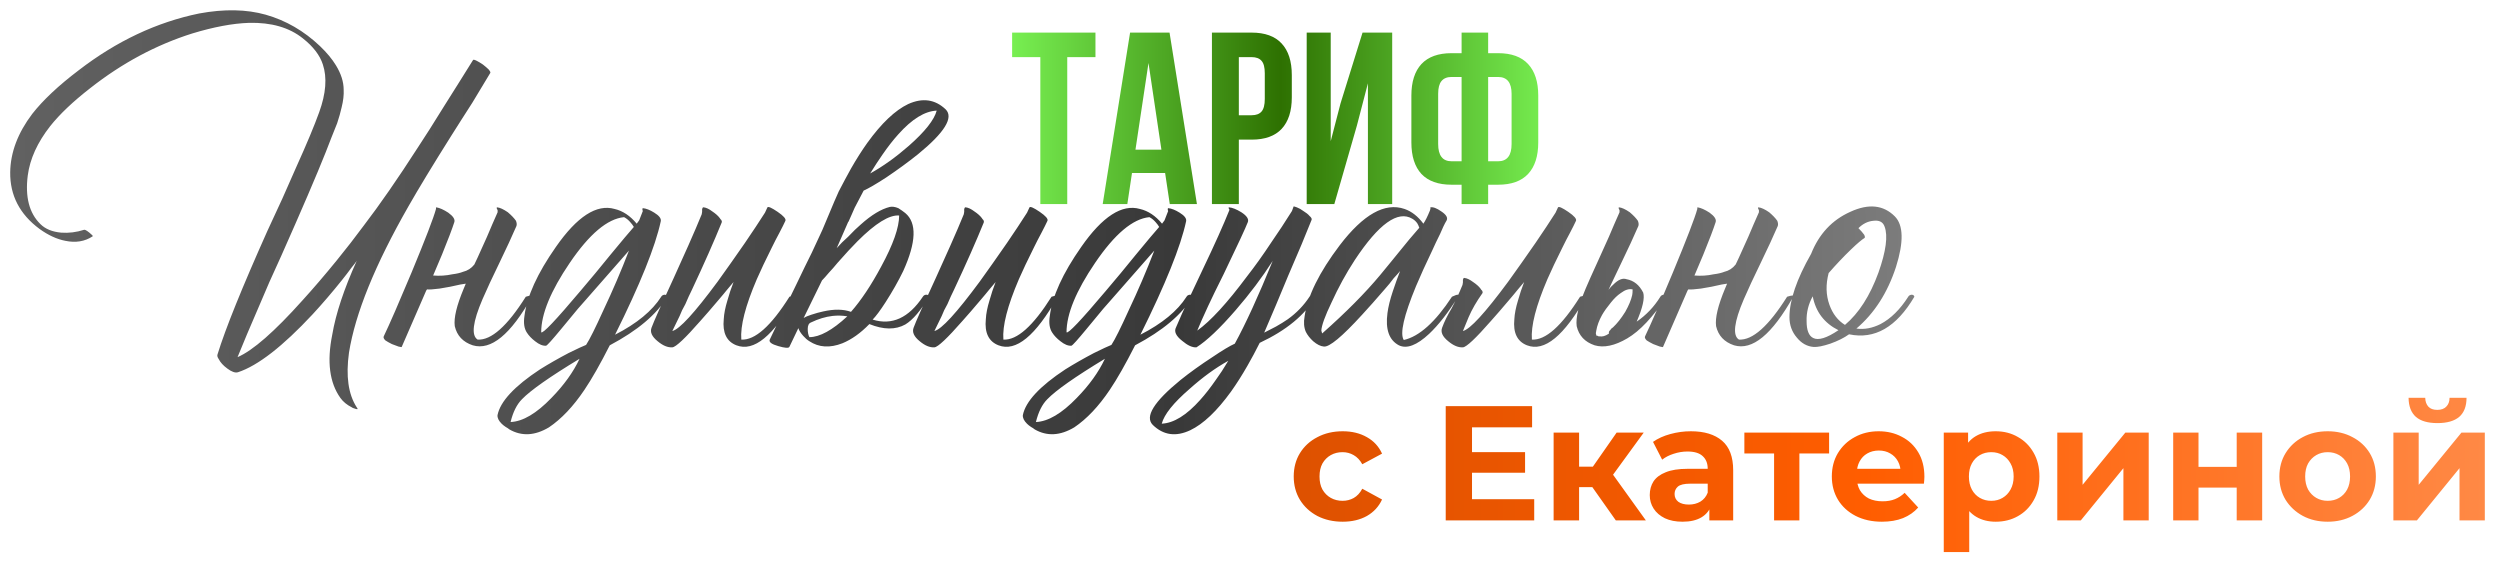
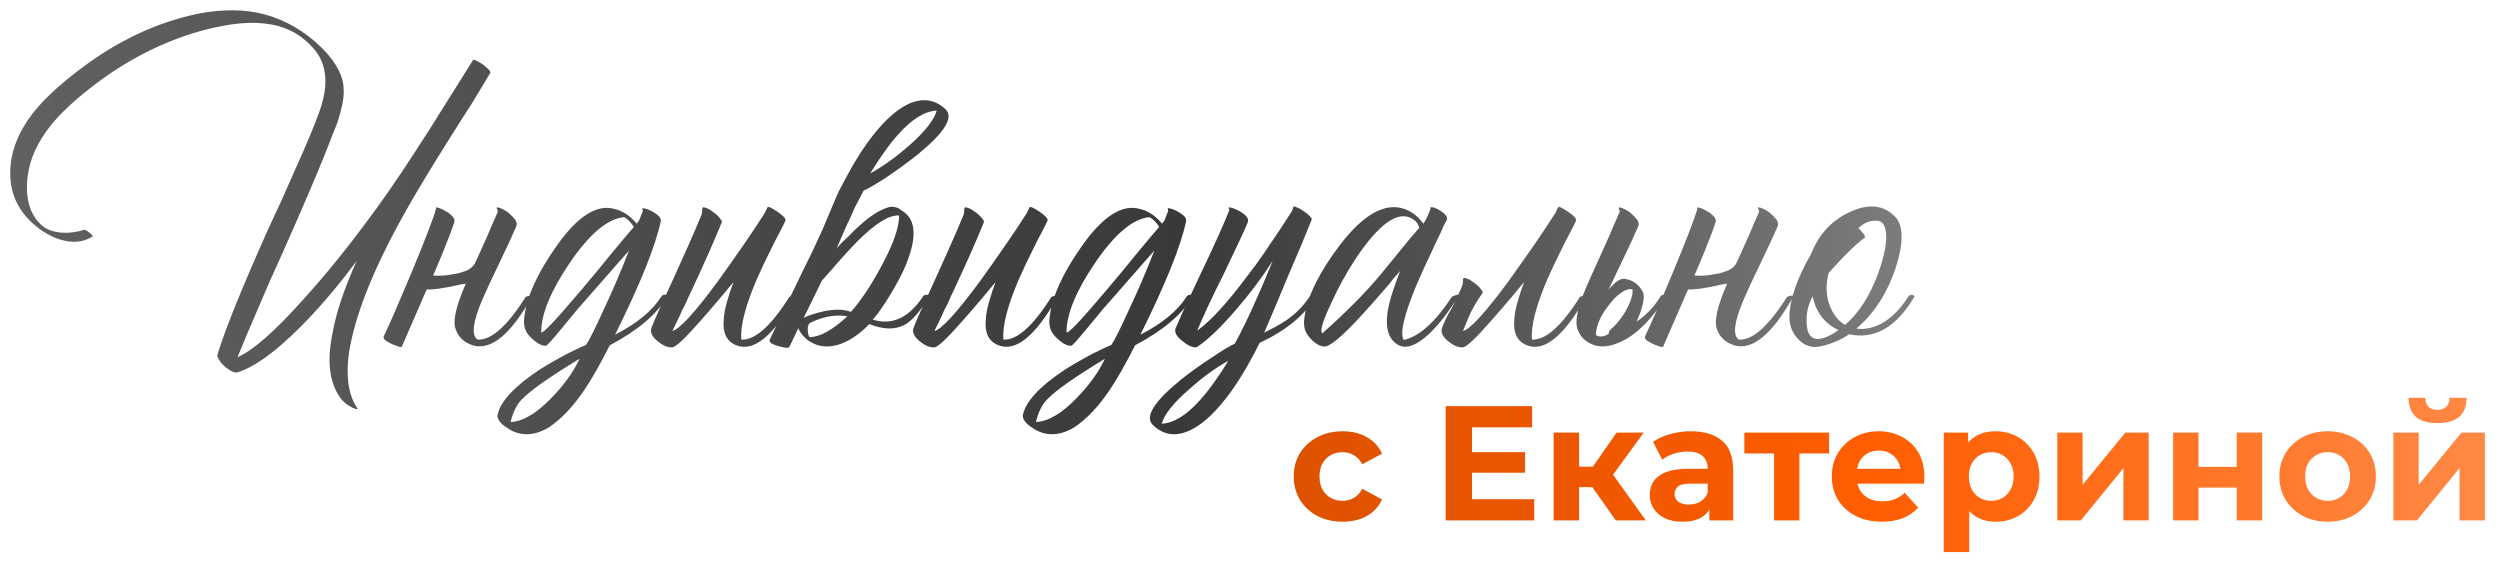
<svg xmlns="http://www.w3.org/2000/svg" width="245" height="55" viewBox="0 0 245 55" fill="none">
  <path d="M48.04 7.16C47.56 7.96 46.973 8.933 46.28 10.08L45.28 11.64L44.24 13.28C42.427 16.16 41.027 18.467 40.04 20.2C36.76 25.933 34.813 30.72 34.2 34.56C33.88 36.853 34.133 38.64 34.96 39.92C35.093 40.08 35.067 40.133 34.88 40.08L34.64 40C34.56 39.973 34.507 39.947 34.48 39.92C34 39.68 33.627 39.373 33.36 39C32.293 37.507 32.027 35.44 32.56 32.8C32.907 30.747 33.707 28.333 34.96 25.56C34.907 25.64 34.84 25.733 34.76 25.84C34.68 25.947 34.573 26.08 34.44 26.24C34.147 26.64 33.84 27.04 33.52 27.44C32.56 28.64 31.6 29.76 30.64 30.8C27.707 33.947 25.267 35.84 23.32 36.48C23.053 36.56 22.707 36.44 22.28 36.12C21.88 35.827 21.6 35.52 21.44 35.2C21.307 35.013 21.267 34.853 21.32 34.72C22.093 32.213 23.72 28.187 26.2 22.64L27.68 19.44C28.24 18.187 28.693 17.16 29.04 16.36C30.053 14.12 30.8 12.333 31.28 11C31.947 9.16 32.067 7.6 31.64 6.32C31.347 5.413 30.693 4.56 29.68 3.76C28.347 2.693 26.587 2.187 24.4 2.24C22.8 2.293 20.947 2.64 18.84 3.28C15.293 4.4 11.96 6.187 8.84 8.64C7.16 9.947 5.853 11.187 4.92 12.36C3.667 13.96 2.933 15.573 2.72 17.2C2.453 19.307 2.867 20.893 3.96 21.96C4.44 22.44 5.12 22.72 6 22.8C6.747 22.853 7.493 22.76 8.24 22.52C8.32 22.493 8.493 22.587 8.76 22.8C9.027 23.013 9.133 23.133 9.08 23.16C8.307 23.667 7.413 23.813 6.4 23.6C5.573 23.44 4.733 23.053 3.88 22.44C1.933 21 0.973 19.147 1 16.88C1.027 14.933 1.747 13.027 3.16 11.16C4.227 9.8 5.747 8.373 7.72 6.88C11.427 4.027 15.36 2.173 19.52 1.32C21.973 0.867 24.147 0.907 26.04 1.44C28.013 2 29.787 3.027 31.36 4.52C32.027 5.16 32.547 5.787 32.92 6.4C33.427 7.227 33.68 8.027 33.68 8.8C33.707 9.307 33.64 9.88 33.48 10.52C33.373 11 33.227 11.52 33.04 12.08L32.48 13.48L31.92 14.92C31.04 17.133 29.587 20.52 27.56 25.08L26.4 27.64L25.32 30.16C24.52 32 23.84 33.613 23.28 35C24.773 34.36 26.893 32.507 29.64 29.44C30.707 28.267 31.827 26.96 33 25.52C33.933 24.373 34.813 23.24 35.64 22.12C37.213 20.067 38.987 17.507 40.96 14.44C41.6 13.48 42.48 12.093 43.6 10.28L44.96 8.12C45.467 7.293 45.933 6.547 46.36 5.88C46.387 5.827 46.507 5.853 46.72 5.96C46.88 6.04 47.08 6.16 47.32 6.32C47.56 6.507 47.747 6.667 47.88 6.8C48.04 6.987 48.093 7.107 48.04 7.16ZM46.487 25.92C46.593 25.707 46.7 25.48 46.807 25.24C47.154 24.467 47.46 23.787 47.727 23.2C48.074 22.373 48.42 21.573 48.767 20.8V20.6L48.687 20.44C48.66 20.36 48.673 20.32 48.727 20.32C48.993 20.347 49.34 20.507 49.767 20.8C50.114 21.093 50.38 21.373 50.567 21.64C50.647 21.853 50.66 22.027 50.607 22.16C50.207 23.093 49.62 24.36 48.847 25.96L48.407 26.88L48.007 27.72C47.714 28.36 47.474 28.893 47.287 29.32C46.327 31.56 46.167 32.88 46.807 33.28C48.14 33.36 49.714 31.96 51.527 29.08C52.033 28.92 52.233 28.92 52.127 29.08C50.047 32.787 48.114 34.373 46.327 33.84C45.367 33.52 44.78 32.893 44.567 31.96C44.46 31.16 44.754 29.933 45.447 28.28C45.5 28.147 45.567 27.987 45.647 27.8L45.127 27.88C44.46 28.04 43.78 28.173 43.087 28.28C42.474 28.36 42.06 28.387 41.847 28.36C41.82 28.387 41.794 28.427 41.767 28.48L39.367 34C39.367 34.027 39.26 34.013 39.047 33.96C38.834 33.88 38.62 33.8 38.407 33.72C38.14 33.587 37.927 33.467 37.767 33.36C37.607 33.2 37.553 33.067 37.607 32.96C38.194 31.733 39.1 29.653 40.327 26.72C41.687 23.44 42.487 21.36 42.727 20.48V20.36C42.727 20.333 42.74 20.32 42.767 20.32C43.087 20.373 43.474 20.547 43.927 20.84C44.407 21.187 44.607 21.493 44.527 21.76C44.313 22.427 43.913 23.48 43.327 24.92C43.033 25.613 42.74 26.307 42.447 27C43.087 27.053 43.714 27.013 44.327 26.88C44.754 26.827 45.1 26.747 45.367 26.64C45.82 26.533 46.194 26.293 46.487 25.92ZM60.277 32.8C62.41 31.707 63.917 30.467 64.797 29.08C64.85 28.973 64.957 28.907 65.117 28.88C65.277 28.88 65.371 28.947 65.397 29.08C64.357 30.813 62.477 32.4 59.757 33.84C58.824 35.68 57.997 37.133 57.277 38.2C56.184 39.827 55.024 41.053 53.797 41.88C52.41 42.707 51.117 42.773 49.917 42.08L49.757 41.96L49.557 41.84C49.397 41.733 49.264 41.627 49.157 41.52C48.864 41.227 48.73 40.947 48.757 40.68C49.024 39.347 50.41 37.853 52.917 36.2C53.77 35.667 54.704 35.133 55.717 34.6C56.09 34.413 56.45 34.24 56.797 34.08C57.064 33.973 57.277 33.88 57.437 33.8C57.784 33.267 58.344 32.147 59.117 30.44C60.05 28.467 60.891 26.507 61.637 24.56C60.037 26.373 58.611 28 57.357 29.44C56.85 30 56.384 30.547 55.957 31.08C55.637 31.48 55.317 31.867 54.997 32.24C54.117 33.307 53.624 33.853 53.517 33.88C53.197 33.907 52.837 33.76 52.437 33.44C52.09 33.173 51.824 32.893 51.637 32.6C51.37 32.2 51.291 31.653 51.397 30.96C51.637 29.04 52.664 26.787 54.477 24.2C56.557 21.213 58.477 19.973 60.237 20.48C61.037 20.667 61.757 21.147 62.397 21.92L62.637 21.6L62.997 20.68C62.971 20.627 62.957 20.573 62.957 20.52C62.957 20.44 62.971 20.4 62.997 20.4C63.317 20.427 63.691 20.573 64.117 20.84C64.597 21.133 64.811 21.413 64.757 21.68C64.224 24.16 62.73 27.867 60.277 32.8ZM53.037 32.56C53.17 32.747 54.45 31.4 56.877 28.52C57.277 28.04 57.77 27.453 58.357 26.76L59.077 25.88L59.797 25C60.917 23.64 61.691 22.72 62.117 22.24L61.957 22L61.757 21.76C61.571 21.547 61.37 21.387 61.157 21.28C59.531 21.44 57.757 22.933 55.837 25.76C53.971 28.507 53.037 30.773 53.037 32.56ZM50.037 41.36C51.237 41.307 52.571 40.52 54.037 39C55.264 37.747 56.184 36.467 56.797 35.16C53.891 36.92 52.011 38.24 51.157 39.12C50.651 39.627 50.277 40.373 50.037 41.36ZM76.968 21.64C76.835 21.933 76.635 22.333 76.368 22.84L76.008 23.52L75.648 24.24C75.034 25.467 74.541 26.507 74.168 27.36C73.048 29.973 72.541 31.947 72.648 33.28C73.981 33.36 75.555 31.96 77.368 29.08C77.874 28.92 78.075 28.92 77.968 29.08C75.808 32.92 73.874 34.507 72.168 33.84C71.208 33.467 70.794 32.613 70.928 31.28C70.954 30.747 71.075 30.133 71.288 29.44L71.568 28.52L71.888 27.64C71.728 27.827 71.514 28.08 71.248 28.4L70.888 28.84L70.448 29.36C69.728 30.213 69.128 30.907 68.648 31.44C67.154 33.147 66.234 34.013 65.888 34.04C65.434 34.067 64.954 33.867 64.448 33.44C63.888 32.987 63.688 32.547 63.848 32.12C64.061 31.533 64.781 29.92 66.008 27.28C66.621 25.92 67.101 24.853 67.448 24.08C67.981 22.88 68.421 21.853 68.768 21L68.808 20.76V20.52C68.835 20.36 68.888 20.293 68.968 20.32C69.208 20.347 69.488 20.48 69.808 20.72C70.128 20.933 70.368 21.147 70.528 21.36L70.608 21.48L70.688 21.56C70.741 21.64 70.754 21.72 70.728 21.8C69.981 23.64 69.008 25.84 67.808 28.4C67.594 28.827 67.381 29.293 67.168 29.8L66.848 30.4L66.608 30.96C66.208 31.76 65.968 32.253 65.888 32.44C66.581 32.28 68.061 30.667 70.328 27.6C71.154 26.453 72.048 25.187 73.008 23.8C73.754 22.707 74.408 21.72 74.968 20.84L75.208 20.32C75.288 20.213 75.621 20.36 76.208 20.76C76.794 21.16 77.048 21.453 76.968 21.64ZM83.037 31C82.557 30.92 82.077 30.907 81.597 30.96C80.904 31.04 80.197 31.253 79.477 31.6C79.264 31.68 79.157 31.893 79.157 32.24C79.157 32.56 79.21 32.827 79.317 33.04C80.331 33.04 81.57 32.36 83.037 31ZM79.077 31C79.21 30.947 79.357 30.893 79.517 30.84C79.917 30.707 80.304 30.6 80.677 30.52C81.744 30.28 82.65 30.293 83.397 30.56C84.384 29.44 85.371 27.96 86.357 26.12C87.531 23.96 88.117 22.293 88.117 21.12C87.157 21.04 85.797 21.88 84.037 23.64C83.504 24.173 82.85 24.88 82.077 25.76L81.637 26.28L81.237 26.72C80.944 27.067 80.717 27.32 80.557 27.48L78.757 31.16C78.864 31.107 78.971 31.053 79.077 31ZM88.037 13.16C87.531 13.72 87.01 14.387 86.477 15.16C86.104 15.693 85.704 16.307 85.277 17C86.531 16.307 87.797 15.4 89.077 14.28C90.65 12.893 91.557 11.747 91.797 10.84C90.624 10.893 89.371 11.667 88.037 13.16ZM83.157 21.72L83.117 21.76C82.637 22.88 82.264 23.733 81.997 24.32L82.517 23.76L83.117 23.2C83.597 22.693 84.01 22.293 84.357 22C85.397 21.067 86.344 20.493 87.197 20.28C87.437 20.227 87.717 20.267 88.037 20.4L88.397 20.64L88.717 20.88C89.864 21.84 89.797 23.733 88.517 26.56C88.037 27.547 87.464 28.56 86.797 29.6C86.264 30.427 85.837 31 85.517 31.32C87.41 31.907 89.05 31.16 90.437 29.08C90.517 28.947 90.637 28.88 90.797 28.88C90.93 28.88 91.01 28.947 91.037 29.08C90.237 30.44 89.464 31.347 88.717 31.8C87.757 32.333 86.584 32.32 85.197 31.76C84.344 32.64 83.464 33.267 82.557 33.64C81.331 34.12 80.251 34.053 79.317 33.44C79.104 33.307 78.904 33.133 78.717 32.92C78.477 32.653 78.317 32.4 78.237 32.16L77.357 34C77.277 34.133 76.917 34.107 76.277 33.92C75.611 33.733 75.331 33.52 75.437 33.28C75.784 32.533 76.21 31.64 76.717 30.6L77.397 29.2L78.077 27.8C78.611 26.68 79.104 25.667 79.557 24.76C79.85 24.12 80.117 23.547 80.357 23.04L80.597 22.52C81.077 21.373 81.464 20.453 81.757 19.76L82.197 18.76C82.597 17.987 82.997 17.24 83.397 16.52C83.93 15.587 84.464 14.747 84.997 14C86.384 12.08 87.717 10.813 88.997 10.2C90.41 9.56 91.637 9.733 92.677 10.72C93.477 11.52 92.57 12.987 89.957 15.12C89.024 15.867 87.984 16.627 86.837 17.4C85.85 18.04 85.117 18.467 84.637 18.68C84.371 19.187 84.077 19.747 83.757 20.36L83.477 21L83.157 21.72ZM102.651 21.64C102.517 21.933 102.317 22.333 102.051 22.84L101.691 23.52L101.331 24.24C100.717 25.467 100.224 26.507 99.851 27.36C98.731 29.973 98.224 31.947 98.331 33.28C99.664 33.36 101.237 31.96 103.051 29.08C103.557 28.92 103.757 28.92 103.651 29.08C101.491 32.92 99.557 34.507 97.851 33.84C96.891 33.467 96.477 32.613 96.611 31.28C96.637 30.747 96.757 30.133 96.971 29.44L97.251 28.52L97.571 27.64C97.411 27.827 97.197 28.08 96.931 28.4L96.571 28.84L96.131 29.36C95.411 30.213 94.811 30.907 94.331 31.44C92.837 33.147 91.917 34.013 91.571 34.04C91.117 34.067 90.637 33.867 90.131 33.44C89.571 32.987 89.371 32.547 89.531 32.12C89.744 31.533 90.464 29.92 91.691 27.28C92.304 25.92 92.784 24.853 93.131 24.08C93.664 22.88 94.104 21.853 94.451 21L94.491 20.76V20.52C94.517 20.36 94.571 20.293 94.651 20.32C94.891 20.347 95.171 20.48 95.491 20.72C95.811 20.933 96.051 21.147 96.211 21.36L96.291 21.48L96.371 21.56C96.424 21.64 96.437 21.72 96.411 21.8C95.664 23.64 94.691 25.84 93.491 28.4C93.277 28.827 93.064 29.293 92.851 29.8L92.531 30.4L92.291 30.96C91.891 31.76 91.651 32.253 91.571 32.44C92.264 32.28 93.744 30.667 96.011 27.6C96.837 26.453 97.731 25.187 98.691 23.8C99.437 22.707 100.091 21.72 100.651 20.84L100.891 20.32C100.971 20.213 101.304 20.36 101.891 20.76C102.477 21.16 102.731 21.453 102.651 21.64ZM111.76 32.8C113.893 31.707 115.4 30.467 116.28 29.08C116.333 28.973 116.44 28.907 116.6 28.88C116.76 28.88 116.853 28.947 116.88 29.08C115.84 30.813 113.96 32.4 111.24 33.84C110.307 35.68 109.48 37.133 108.76 38.2C107.667 39.827 106.507 41.053 105.28 41.88C103.893 42.707 102.6 42.773 101.4 42.08L101.24 41.96L101.04 41.84C100.88 41.733 100.747 41.627 100.64 41.52C100.347 41.227 100.213 40.947 100.24 40.68C100.507 39.347 101.893 37.853 104.4 36.2C105.253 35.667 106.187 35.133 107.2 34.6C107.573 34.413 107.933 34.24 108.28 34.08C108.547 33.973 108.76 33.88 108.92 33.8C109.267 33.267 109.827 32.147 110.6 30.44C111.533 28.467 112.373 26.507 113.12 24.56C111.52 26.373 110.093 28 108.84 29.44C108.333 30 107.867 30.547 107.44 31.08C107.12 31.48 106.8 31.867 106.48 32.24C105.6 33.307 105.107 33.853 105 33.88C104.68 33.907 104.32 33.76 103.92 33.44C103.573 33.173 103.307 32.893 103.12 32.6C102.853 32.2 102.773 31.653 102.88 30.96C103.12 29.04 104.147 26.787 105.96 24.2C108.04 21.213 109.96 19.973 111.72 20.48C112.52 20.667 113.24 21.147 113.88 21.92L114.12 21.6L114.48 20.68C114.453 20.627 114.44 20.573 114.44 20.52C114.44 20.44 114.453 20.4 114.48 20.4C114.8 20.427 115.173 20.573 115.6 20.84C116.08 21.133 116.293 21.413 116.24 21.68C115.707 24.16 114.213 27.867 111.76 32.8ZM104.52 32.56C104.653 32.747 105.933 31.4 108.36 28.52C108.76 28.04 109.253 27.453 109.84 26.76L110.56 25.88L111.28 25C112.4 23.64 113.173 22.72 113.6 22.24L113.44 22L113.24 21.76C113.053 21.547 112.853 21.387 112.64 21.28C111.013 21.44 109.24 22.933 107.32 25.76C105.453 28.507 104.52 30.773 104.52 32.56ZM101.52 41.36C102.72 41.307 104.053 40.52 105.52 39C106.747 37.747 107.667 36.467 108.28 35.16C105.373 36.92 103.493 38.24 102.64 39.12C102.133 39.627 101.76 40.373 101.52 41.36ZM128.531 21.56C127.997 22.92 127.237 24.733 126.251 27L125.051 29.88C124.571 31 124.184 31.907 123.891 32.6C124.371 32.36 124.757 32.16 125.051 32C125.477 31.76 125.864 31.52 126.211 31.28C127.064 30.667 127.771 29.933 128.331 29.08C128.384 28.973 128.491 28.907 128.651 28.88C128.811 28.88 128.904 28.947 128.931 29.08C127.891 30.867 126.064 32.373 123.451 33.6C123.051 34.4 122.651 35.147 122.251 35.84C121.717 36.773 121.184 37.613 120.651 38.36C119.264 40.28 117.931 41.547 116.651 42.16C115.237 42.827 114.011 42.653 112.971 41.64C112.171 40.84 113.077 39.373 115.691 37.24C116.624 36.493 117.664 35.747 118.811 35C119.797 34.333 120.531 33.893 121.011 33.68C122.077 31.733 123.317 29.027 124.731 25.56C123.691 27.187 122.477 28.8 121.091 30.4C119.544 32.187 118.264 33.4 117.251 34.04C116.851 34.067 116.384 33.853 115.851 33.4C115.237 32.92 115.037 32.48 115.251 32.08C115.597 31.253 116.024 30.307 116.531 29.24L117.851 26.44C119.024 23.987 119.904 22.027 120.491 20.56C120.384 20.4 120.371 20.32 120.451 20.32C120.771 20.347 121.171 20.507 121.651 20.8C122.184 21.147 122.397 21.467 122.291 21.76C122.077 22.32 121.291 24.013 119.931 26.84C119.237 28.227 118.731 29.267 118.411 29.96C117.904 31.053 117.544 31.867 117.331 32.4C118.637 31.467 120.264 29.693 122.211 27.08C122.984 26.093 123.784 24.973 124.611 23.72C125.277 22.76 125.944 21.747 126.611 20.68L126.771 20.24C126.771 20.213 126.877 20.24 127.091 20.32C127.304 20.4 127.517 20.52 127.731 20.68C127.997 20.84 128.197 21 128.331 21.16C128.517 21.32 128.584 21.453 128.531 21.56ZM113.851 41.52C115.024 41.467 116.277 40.693 117.611 39.2C118.117 38.64 118.637 37.973 119.171 37.2C119.544 36.693 119.944 36.08 120.371 35.36C119.117 36.053 117.851 36.973 116.571 38.12C114.997 39.48 114.091 40.613 113.851 41.52ZM141.611 21.88L141.451 22.2L141.131 22.92C140.838 23.507 140.585 24.04 140.371 24.52C139.731 25.853 139.198 27.027 138.771 28.04C137.571 30.947 137.171 32.707 137.571 33.32C139.091 32.973 140.665 31.56 142.291 29.08C142.851 28.813 143.051 28.813 142.891 29.08C141.931 30.627 140.985 31.84 140.051 32.72C138.851 33.84 137.865 34.213 137.091 33.84C136.131 33.333 135.758 32.28 135.971 30.68C136.051 30.067 136.225 29.36 136.491 28.56L136.851 27.52C136.931 27.28 137.051 26.96 137.211 26.56C137.131 26.667 136.918 26.907 136.571 27.28C136.411 27.493 136.278 27.667 136.171 27.8L135.691 28.36C134.865 29.32 134.131 30.147 133.491 30.84C131.518 33 130.265 34.04 129.731 33.96C129.411 33.933 129.065 33.76 128.691 33.44C128.371 33.147 128.131 32.84 127.971 32.52C127.785 32.093 127.745 31.587 127.851 31C128.145 29 129.291 26.68 131.291 24.04C133.611 21 135.731 19.813 137.651 20.48C138.345 20.72 138.958 21.2 139.491 21.92C139.678 21.653 139.891 21.227 140.131 20.64C140.185 20.507 140.198 20.4 140.171 20.32C140.438 20.267 140.798 20.4 141.251 20.72C141.731 21.04 141.905 21.333 141.771 21.6L141.611 21.88ZM129.571 32.68C131.891 30.627 133.785 28.72 135.251 26.96L136.171 25.84L137.051 24.76C137.798 23.827 138.478 23.013 139.091 22.32C139.038 22.16 138.971 22.013 138.891 21.88C138.758 21.693 138.598 21.547 138.411 21.44C136.998 20.587 135.118 21.933 132.771 25.48C131.918 26.787 131.158 28.173 130.491 29.64C129.851 30.973 129.518 31.893 129.491 32.4L129.571 32.68ZM154.446 21.64C154.313 21.933 154.113 22.333 153.846 22.84L153.486 23.52L153.126 24.24C152.513 25.467 152.019 26.507 151.646 27.36C150.526 29.973 150.019 31.947 150.126 33.28C151.459 33.36 153.033 31.96 154.846 29.08C155.353 28.92 155.553 28.92 155.446 29.08C153.286 32.92 151.353 34.507 149.646 33.84C148.686 33.467 148.273 32.613 148.406 31.28C148.433 30.747 148.553 30.133 148.766 29.44L149.046 28.52L149.366 27.64C149.206 27.827 148.993 28.08 148.726 28.4L148.366 28.84L147.926 29.36C147.206 30.213 146.606 30.907 146.126 31.44C144.633 33.147 143.713 34.013 143.366 34.04C142.913 34.067 142.433 33.867 141.926 33.44C141.366 32.987 141.166 32.547 141.326 32.12C141.539 31.533 141.846 30.907 142.246 30.24C142.619 29.547 142.979 28.773 143.326 27.92L143.366 27.68V27.44C143.393 27.28 143.446 27.213 143.526 27.24C143.766 27.267 144.046 27.4 144.366 27.64C144.686 27.853 144.926 28.067 145.086 28.28L145.166 28.4L145.246 28.48C145.299 28.56 145.313 28.64 145.286 28.72C144.699 29.547 144.246 30.333 143.926 31.08C143.633 31.8 143.446 32.253 143.366 32.44C144.059 32.28 145.539 30.667 147.806 27.6C148.633 26.453 149.526 25.187 150.486 23.8C151.233 22.707 151.886 21.72 152.446 20.84L152.686 20.32C152.766 20.213 153.099 20.36 153.686 20.76C154.273 21.16 154.526 21.453 154.446 21.64ZM156.395 32.68C156.422 32.76 156.435 32.827 156.435 32.88L156.595 32.92C156.649 32.973 156.702 32.987 156.755 32.96C157.022 33.013 157.315 32.933 157.635 32.72L157.675 32.68C157.649 32.547 157.689 32.44 157.795 32.36L157.915 32.2L158.075 32.08C158.475 31.707 158.875 31.2 159.275 30.56C159.622 29.947 159.849 29.4 159.955 28.92C159.982 28.787 159.995 28.613 159.995 28.4V28.36C159.649 28.28 159.262 28.4 158.835 28.72C158.515 28.933 158.195 29.24 157.875 29.64C157.502 30.093 157.209 30.507 156.995 30.88C156.702 31.413 156.515 31.92 156.435 32.4L156.395 32.64V32.68ZM159.475 33.16C158.249 33.88 157.182 34.107 156.275 33.84C155.315 33.52 154.729 32.893 154.515 31.96C154.409 31.16 154.702 29.933 155.395 28.28C155.582 27.827 156.035 26.813 156.755 25.24C157.102 24.467 157.409 23.787 157.675 23.2C158.022 22.373 158.369 21.573 158.715 20.8V20.6L158.635 20.44C158.609 20.36 158.622 20.32 158.675 20.32C158.942 20.347 159.289 20.507 159.715 20.8C160.062 21.093 160.329 21.373 160.515 21.64C160.595 21.853 160.609 22.027 160.555 22.16C160.155 23.093 159.569 24.36 158.795 25.96L158.355 26.88L157.955 27.72C157.849 27.96 157.742 28.187 157.635 28.4C157.795 28.187 157.955 28.013 158.115 27.88C158.595 27.4 159.022 27.227 159.395 27.36C160.115 27.493 160.662 27.933 161.035 28.68C161.195 29.213 160.982 30.16 160.395 31.52C161.329 30.88 162.102 30.067 162.715 29.08C162.769 28.973 162.875 28.907 163.035 28.88C163.195 28.88 163.289 28.947 163.315 29.08C161.982 31.08 160.702 32.44 159.475 33.16ZM170.096 25.92C170.203 25.707 170.31 25.48 170.416 25.24C170.763 24.467 171.07 23.787 171.336 23.2C171.683 22.373 172.03 21.573 172.376 20.8V20.6L172.296 20.44C172.27 20.36 172.283 20.32 172.336 20.32C172.603 20.347 172.95 20.507 173.376 20.8C173.723 21.093 173.99 21.373 174.176 21.64C174.256 21.853 174.27 22.027 174.216 22.16C173.816 23.093 173.23 24.36 172.456 25.96L172.016 26.88L171.616 27.72C171.323 28.36 171.083 28.893 170.896 29.32C169.936 31.56 169.776 32.88 170.416 33.28C171.75 33.36 173.323 31.96 175.136 29.08C175.643 28.92 175.843 28.92 175.736 29.08C173.656 32.787 171.723 34.373 169.936 33.84C168.976 33.52 168.39 32.893 168.176 31.96C168.07 31.16 168.363 29.933 169.056 28.28C169.11 28.147 169.176 27.987 169.256 27.8L168.736 27.88C168.07 28.04 167.39 28.173 166.696 28.28C166.083 28.36 165.67 28.387 165.456 28.36C165.43 28.387 165.403 28.427 165.376 28.48L162.976 34C162.976 34.027 162.87 34.013 162.656 33.96C162.443 33.88 162.23 33.8 162.016 33.72C161.75 33.587 161.536 33.467 161.376 33.36C161.216 33.2 161.163 33.067 161.216 32.96C161.803 31.733 162.71 29.653 163.936 26.72C165.296 23.44 166.096 21.36 166.336 20.48V20.36C166.336 20.333 166.35 20.32 166.376 20.32C166.696 20.373 167.083 20.547 167.536 20.84C168.016 21.187 168.216 21.493 168.136 21.76C167.923 22.427 167.523 23.48 166.936 24.92C166.643 25.613 166.35 26.307 166.056 27C166.696 27.053 167.323 27.013 167.936 26.88C168.363 26.827 168.71 26.747 168.976 26.64C169.43 26.533 169.803 26.293 170.096 25.92ZM185.687 21.2C186.54 22.053 186.58 23.707 185.807 26.16C184.98 28.693 183.687 30.707 181.927 32.2C182.7 32.307 183.487 32.16 184.287 31.76C185.3 31.227 186.207 30.333 187.007 29.08C187.06 28.973 187.167 28.907 187.327 28.88C187.487 28.88 187.58 28.947 187.607 29.08C185.847 32.067 183.713 33.293 181.207 32.76C180.727 33.107 180.113 33.413 179.367 33.68C178.647 33.92 178.1 34.027 177.727 34C177.087 33.947 176.54 33.64 176.087 33.08C175.607 32.52 175.367 31.853 175.367 31.08C175.367 29.427 176.073 27.36 177.487 24.88C178.26 22.933 179.54 21.56 181.327 20.76C183.113 19.933 184.567 20.08 185.687 21.2ZM182.727 23.32C182.46 23.48 182.02 23.853 181.407 24.44C180.687 25.133 179.953 25.907 179.207 26.76C178.913 27.88 178.94 28.92 179.287 29.88C179.607 30.76 180.113 31.413 180.807 31.84C182.167 30.693 183.26 28.987 184.087 26.72C184.833 24.613 185.033 23.107 184.687 22.2C184.527 21.747 184.153 21.56 183.567 21.64C183.033 21.693 182.553 21.933 182.127 22.36C182.367 22.6 182.553 22.813 182.687 23C182.767 23.16 182.78 23.267 182.727 23.32ZM177.687 33.12C178.193 33.387 179.02 33.133 180.167 32.36C178.78 31.667 177.94 30.56 177.647 29.04C177.22 29.813 177.02 30.627 177.047 31.48C177.047 32.36 177.26 32.907 177.687 33.12Z" fill="url(#paint0_linear_18_356)" />
-   <path d="M99.188 5.598V3.195H107.355V5.598H104.59V20H101.953V5.598H99.188ZM108.064 20L110.748 3.195H114.615L117.299 20H114.638L114.181 16.953H110.935L110.478 20H108.064ZM111.275 14.668H113.818L112.552 6.172L111.275 14.668ZM118.769 20V3.195H122.66C123.964 3.195 124.945 3.551 125.601 4.262C126.265 4.973 126.597 6.004 126.597 7.355V9.535C126.597 10.887 126.265 11.918 125.601 12.629C124.945 13.332 123.964 13.684 122.66 13.684H121.406V20H118.769ZM121.406 11.293H122.66C123.097 11.293 123.421 11.172 123.632 10.93C123.843 10.688 123.949 10.277 123.949 9.699V7.18C123.949 6.602 123.843 6.195 123.632 5.961C123.421 5.719 123.097 5.598 122.66 5.598H121.406V11.293ZM128.056 20V3.195H130.411V13.836L131.372 10.133L133.529 3.195H136.435V20H134.056V8.164L132.978 12.301L130.763 20H128.056ZM138.315 13.953V9.371C138.315 8.02 138.644 6.988 139.3 6.277C139.964 5.566 140.948 5.211 142.253 5.211H143.237V3.195H145.839V5.211H146.812C148.116 5.211 149.097 5.566 149.753 6.277C150.417 6.988 150.749 8.02 150.749 9.371V13.953C150.749 15.305 150.417 16.336 149.753 17.047C149.097 17.75 148.116 18.102 146.812 18.102H145.839V20H143.237V18.102H142.253C140.948 18.102 139.964 17.75 139.3 17.047C138.644 16.336 138.315 15.305 138.315 13.953ZM140.94 14.117C140.94 15.242 141.378 15.805 142.253 15.805H143.237V7.543H142.253C141.815 7.543 141.487 7.676 141.269 7.941C141.05 8.199 140.94 8.617 140.94 9.195V14.117ZM145.839 15.805H146.812C147.694 15.805 148.136 15.242 148.136 14.117V9.195C148.136 8.094 147.694 7.543 146.812 7.543H145.839V15.805Z" fill="url(#paint1_linear_18_356)" />
  <path d="M131.585 51.128C130.657 51.128 129.83 50.941 129.105 50.568C128.38 50.184 127.809 49.656 127.393 48.984C126.988 48.312 126.785 47.549 126.785 46.696C126.785 45.832 126.988 45.069 127.393 44.408C127.809 43.736 128.38 43.213 129.105 42.84C129.83 42.456 130.657 42.264 131.585 42.264C132.492 42.264 133.281 42.456 133.953 42.84C134.625 43.213 135.121 43.752 135.441 44.456L133.505 45.496C133.281 45.091 132.998 44.792 132.657 44.6C132.326 44.408 131.964 44.312 131.569 44.312C131.142 44.312 130.758 44.408 130.417 44.6C130.076 44.792 129.804 45.064 129.601 45.416C129.409 45.768 129.313 46.195 129.313 46.696C129.313 47.197 129.409 47.624 129.601 47.976C129.804 48.328 130.076 48.6 130.417 48.792C130.758 48.984 131.142 49.08 131.569 49.08C131.964 49.08 132.326 48.989 132.657 48.808C132.998 48.616 133.281 48.312 133.505 47.896L135.441 48.952C135.121 49.645 134.625 50.184 133.953 50.568C133.281 50.941 132.492 51.128 131.585 51.128ZM144.065 44.312H149.457V46.328H144.065V44.312ZM144.257 48.92H150.353V51H141.681V39.8H150.145V41.88H144.257V48.92ZM158.351 51L155.471 46.92L157.503 45.72L161.295 51H158.351ZM152.255 51V42.392H154.751V51H152.255ZM154.015 47.736V45.736H157.023V47.736H154.015ZM157.743 46.984L155.407 46.728L158.431 42.392H161.087L157.743 46.984ZM167.516 51V49.32L167.356 48.952V45.944C167.356 45.411 167.191 44.995 166.86 44.696C166.54 44.397 166.044 44.248 165.372 44.248C164.913 44.248 164.46 44.323 164.012 44.472C163.575 44.611 163.201 44.803 162.892 45.048L161.996 43.304C162.465 42.973 163.031 42.717 163.692 42.536C164.353 42.355 165.025 42.264 165.708 42.264C167.02 42.264 168.039 42.573 168.764 43.192C169.489 43.811 169.852 44.776 169.852 46.088V51H167.516ZM164.892 51.128C164.22 51.128 163.644 51.016 163.164 50.792C162.684 50.557 162.316 50.243 162.06 49.848C161.804 49.453 161.676 49.011 161.676 48.52C161.676 48.008 161.799 47.56 162.044 47.176C162.3 46.792 162.7 46.493 163.244 46.28C163.788 46.056 164.497 45.944 165.372 45.944H167.66V47.4H165.644C165.057 47.4 164.652 47.496 164.428 47.688C164.215 47.88 164.108 48.12 164.108 48.408C164.108 48.728 164.231 48.984 164.476 49.176C164.732 49.357 165.079 49.448 165.516 49.448C165.932 49.448 166.305 49.352 166.636 49.16C166.967 48.957 167.207 48.664 167.356 48.28L167.74 49.432C167.559 49.987 167.228 50.408 166.748 50.696C166.268 50.984 165.649 51.128 164.892 51.128ZM173.86 51V43.864L174.42 44.44H170.948V42.392H179.252V44.44H175.78L176.34 43.864V51H173.86ZM184.431 51.128C183.45 51.128 182.586 50.936 181.839 50.552C181.103 50.168 180.533 49.645 180.127 48.984C179.722 48.312 179.519 47.549 179.519 46.696C179.519 45.832 179.717 45.069 180.111 44.408C180.517 43.736 181.066 43.213 181.759 42.84C182.453 42.456 183.237 42.264 184.111 42.264C184.954 42.264 185.711 42.445 186.383 42.808C187.066 43.16 187.605 43.672 187.999 44.344C188.394 45.005 188.591 45.8 188.591 46.728C188.591 46.824 188.586 46.936 188.575 47.064C188.565 47.181 188.554 47.293 188.543 47.4H181.551V45.944H187.231L186.271 46.376C186.271 45.928 186.181 45.539 185.999 45.208C185.818 44.877 185.567 44.621 185.247 44.44C184.927 44.248 184.554 44.152 184.127 44.152C183.701 44.152 183.322 44.248 182.991 44.44C182.671 44.621 182.421 44.883 182.239 45.224C182.058 45.555 181.967 45.949 181.967 46.408V46.792C181.967 47.261 182.069 47.677 182.271 48.04C182.485 48.392 182.778 48.664 183.151 48.856C183.535 49.037 183.983 49.128 184.495 49.128C184.954 49.128 185.354 49.059 185.695 48.92C186.047 48.781 186.367 48.573 186.655 48.296L187.983 49.736C187.589 50.184 187.093 50.531 186.495 50.776C185.898 51.011 185.21 51.128 184.431 51.128ZM195.577 51.128C194.851 51.128 194.217 50.968 193.673 50.648C193.129 50.328 192.702 49.843 192.393 49.192C192.094 48.531 191.945 47.699 191.945 46.696C191.945 45.683 192.089 44.851 192.377 44.2C192.665 43.549 193.081 43.064 193.625 42.744C194.169 42.424 194.819 42.264 195.577 42.264C196.387 42.264 197.113 42.451 197.753 42.824C198.403 43.187 198.915 43.699 199.289 44.36C199.673 45.021 199.865 45.8 199.865 46.696C199.865 47.603 199.673 48.387 199.289 49.048C198.915 49.709 198.403 50.221 197.753 50.584C197.113 50.947 196.387 51.128 195.577 51.128ZM190.489 54.104V42.392H192.873V44.152L192.825 46.712L192.985 49.256V54.104H190.489ZM195.145 49.08C195.561 49.08 195.929 48.984 196.249 48.792C196.579 48.6 196.841 48.328 197.033 47.976C197.235 47.613 197.337 47.187 197.337 46.696C197.337 46.195 197.235 45.768 197.033 45.416C196.841 45.064 196.579 44.792 196.249 44.6C195.929 44.408 195.561 44.312 195.145 44.312C194.729 44.312 194.355 44.408 194.025 44.6C193.694 44.792 193.433 45.064 193.241 45.416C193.049 45.768 192.953 46.195 192.953 46.696C192.953 47.187 193.049 47.613 193.241 47.976C193.433 48.328 193.694 48.6 194.025 48.792C194.355 48.984 194.729 49.08 195.145 49.08ZM201.614 51V42.392H204.094V47.512L208.286 42.392H210.574V51H208.094V45.88L203.918 51H201.614ZM212.973 51V42.392H215.453V45.752H219.197V42.392H221.693V51H219.197V47.784H215.453V51H212.973ZM228.115 51.128C227.197 51.128 226.381 50.936 225.667 50.552C224.963 50.168 224.403 49.645 223.987 48.984C223.581 48.312 223.379 47.549 223.379 46.696C223.379 45.832 223.581 45.069 223.987 44.408C224.403 43.736 224.963 43.213 225.667 42.84C226.381 42.456 227.197 42.264 228.115 42.264C229.021 42.264 229.832 42.456 230.547 42.84C231.261 43.213 231.821 43.731 232.227 44.392C232.632 45.053 232.835 45.821 232.835 46.696C232.835 47.549 232.632 48.312 232.227 48.984C231.821 49.645 231.261 50.168 230.547 50.552C229.832 50.936 229.021 51.128 228.115 51.128ZM228.115 49.08C228.531 49.08 228.904 48.984 229.235 48.792C229.565 48.6 229.827 48.328 230.019 47.976C230.211 47.613 230.307 47.187 230.307 46.696C230.307 46.195 230.211 45.768 230.019 45.416C229.827 45.064 229.565 44.792 229.235 44.6C228.904 44.408 228.531 44.312 228.115 44.312C227.699 44.312 227.325 44.408 226.995 44.6C226.664 44.792 226.397 45.064 226.195 45.416C226.003 45.768 225.907 46.195 225.907 46.696C225.907 47.187 226.003 47.613 226.195 47.976C226.397 48.328 226.664 48.6 226.995 48.792C227.325 48.984 227.699 49.08 228.115 49.08ZM234.552 51V42.392H237.032V47.512L241.224 42.392H243.512V51H241.032V45.88L236.856 51H234.552ZM238.872 41.464C237.933 41.464 237.229 41.261 236.76 40.856C236.29 40.44 236.05 39.816 236.04 38.984H237.672C237.682 39.347 237.784 39.635 237.976 39.848C238.168 40.061 238.461 40.168 238.856 40.168C239.24 40.168 239.533 40.061 239.736 39.848C239.949 39.635 240.056 39.347 240.056 38.984H241.72C241.72 39.816 241.48 40.44 241 40.856C240.52 41.261 239.81 41.464 238.872 41.464Z" fill="url(#paint2_linear_18_356)" />
  <defs>
    <linearGradient id="paint0_linear_18_356" x1="1" y1="23.5" x2="230" y2="23.5" gradientUnits="userSpaceOnUse">
      <stop stop-color="#616161" />
      <stop offset="0.5" stop-color="#393939" />
      <stop offset="1" stop-color="#A5A5A5" />
    </linearGradient>
    <linearGradient id="paint1_linear_18_356" x1="99" y1="14" x2="152" y2="14" gradientUnits="userSpaceOnUse">
      <stop stop-color="#78F052" />
      <stop offset="0.5" stop-color="#2E7101" />
      <stop offset="1" stop-color="#78F052" />
    </linearGradient>
    <linearGradient id="paint2_linear_18_356" x1="126" y1="45.5" x2="245" y2="45.5" gradientUnits="userSpaceOnUse">
      <stop stop-color="#DD5100" />
      <stop offset="0.476" stop-color="#FF5D00" />
      <stop offset="1" stop-color="#FF8A47" />
    </linearGradient>
  </defs>
</svg>